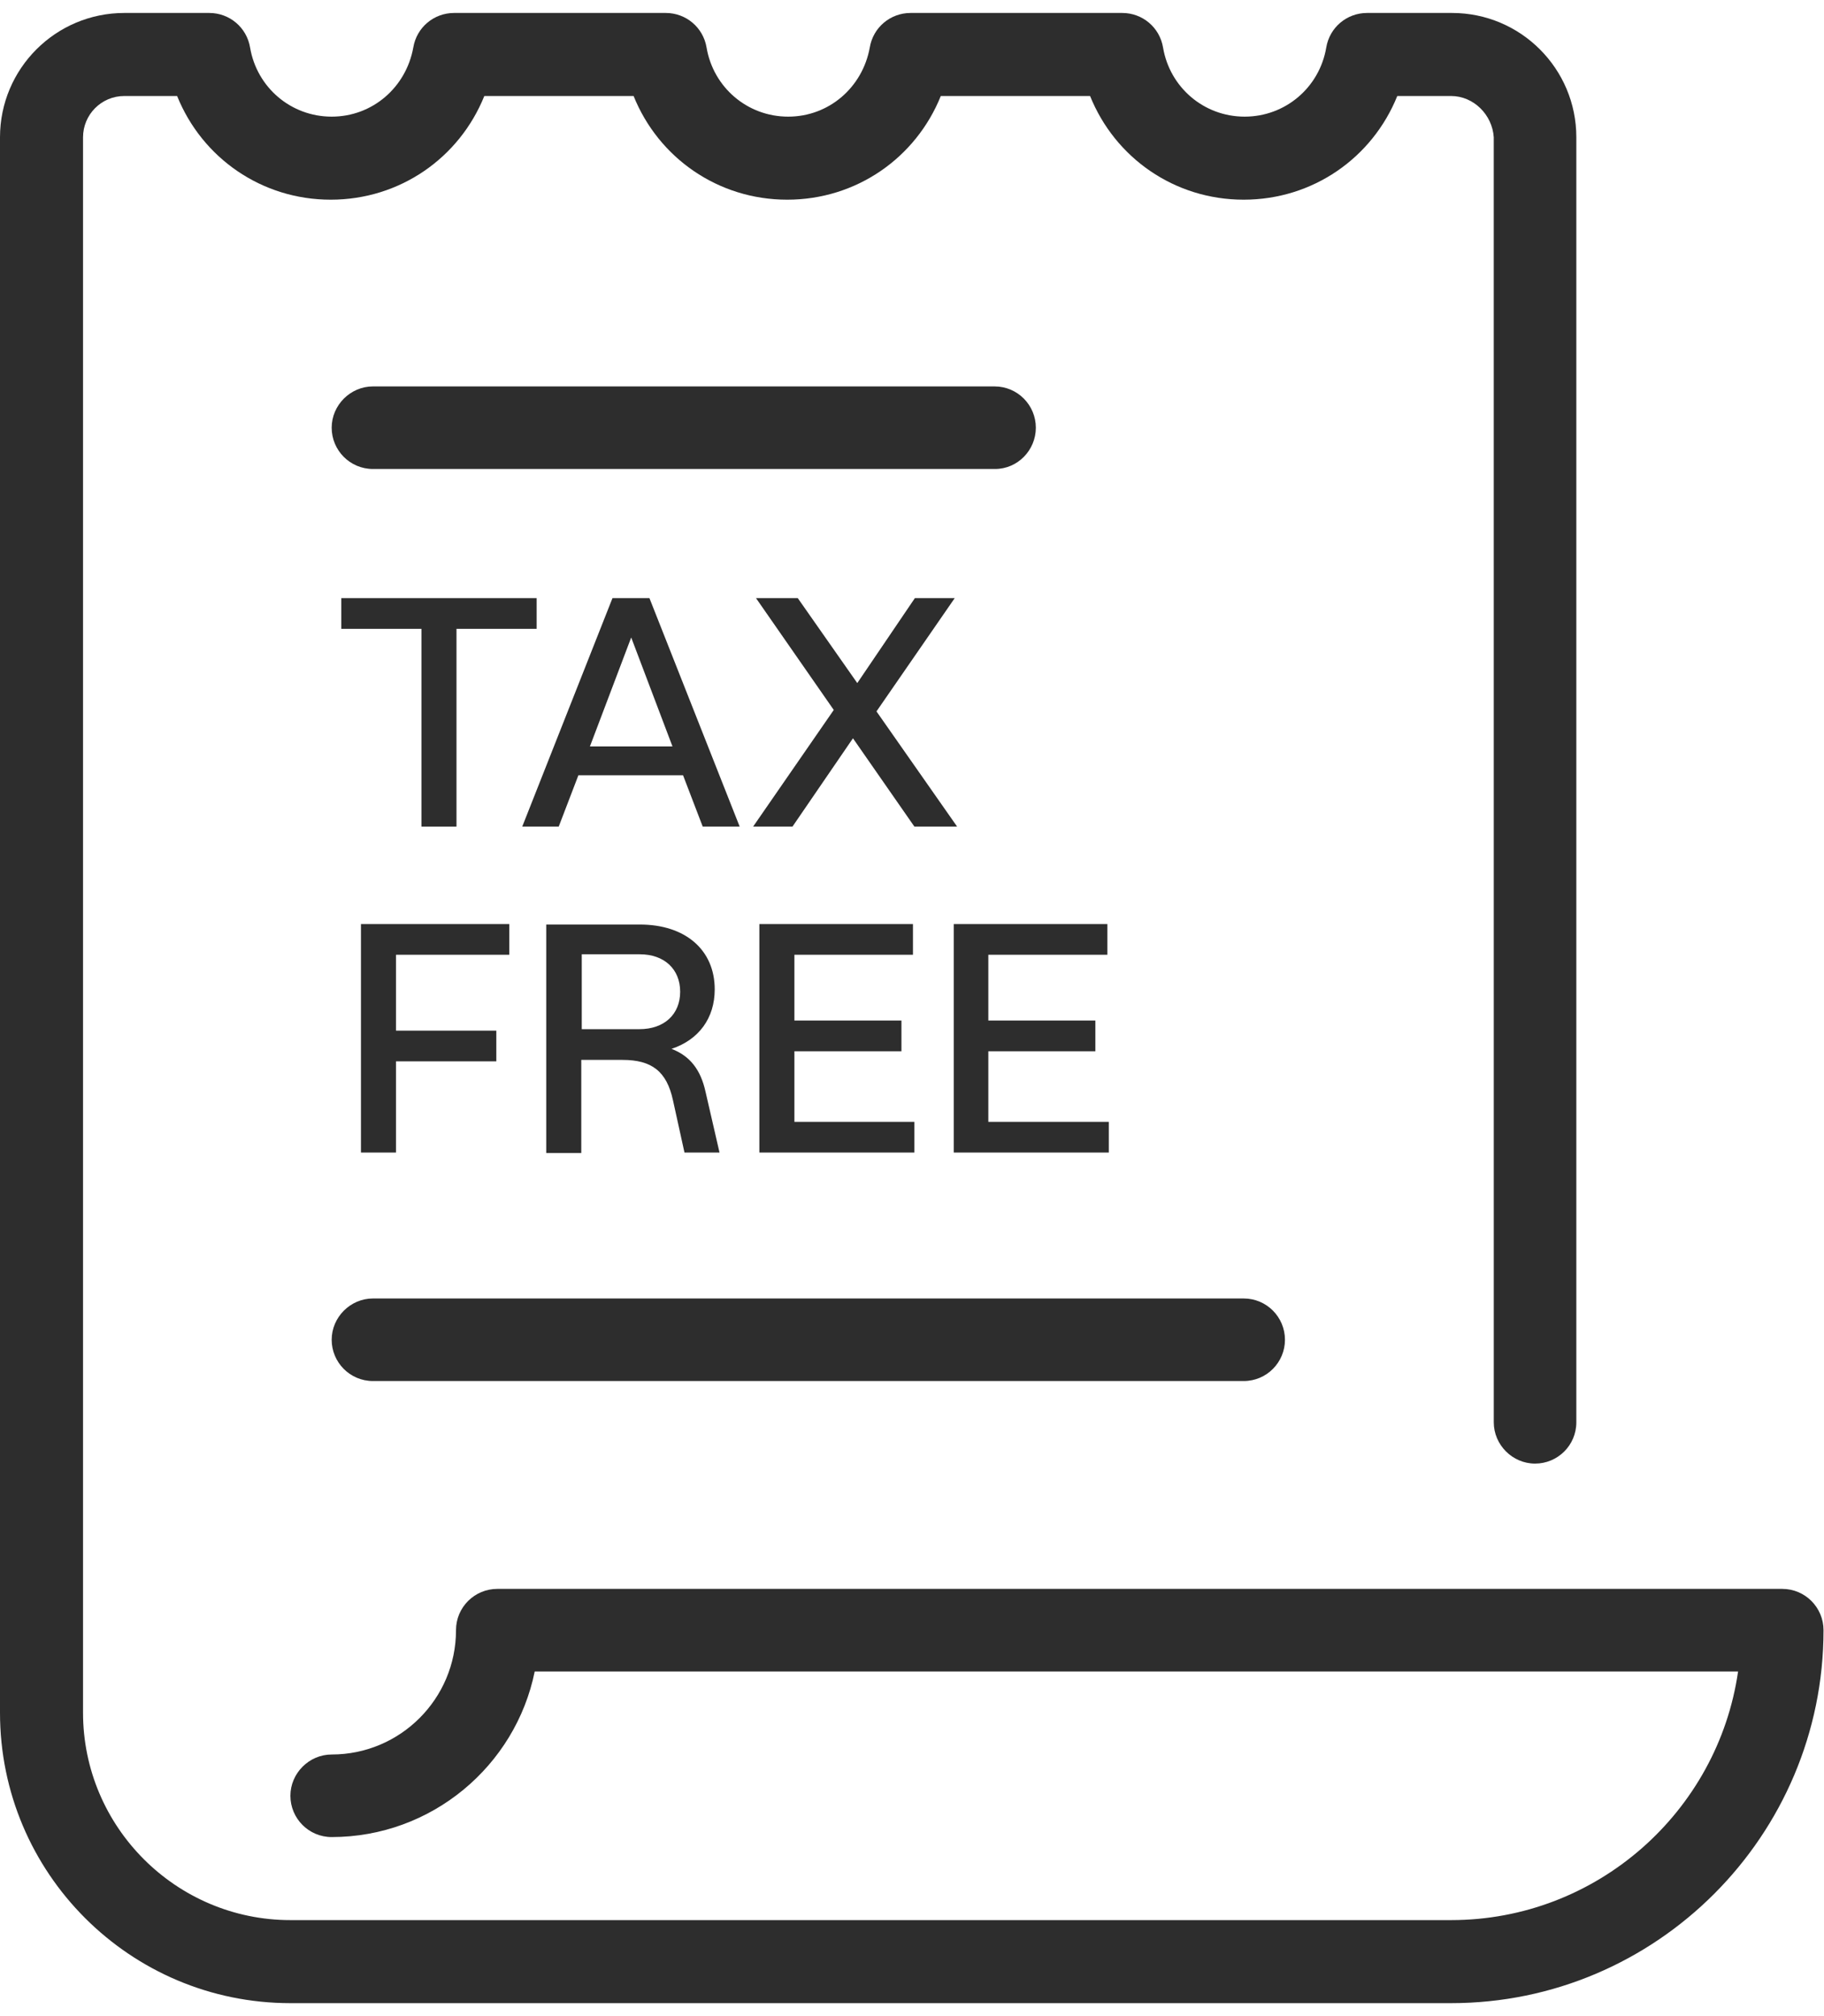
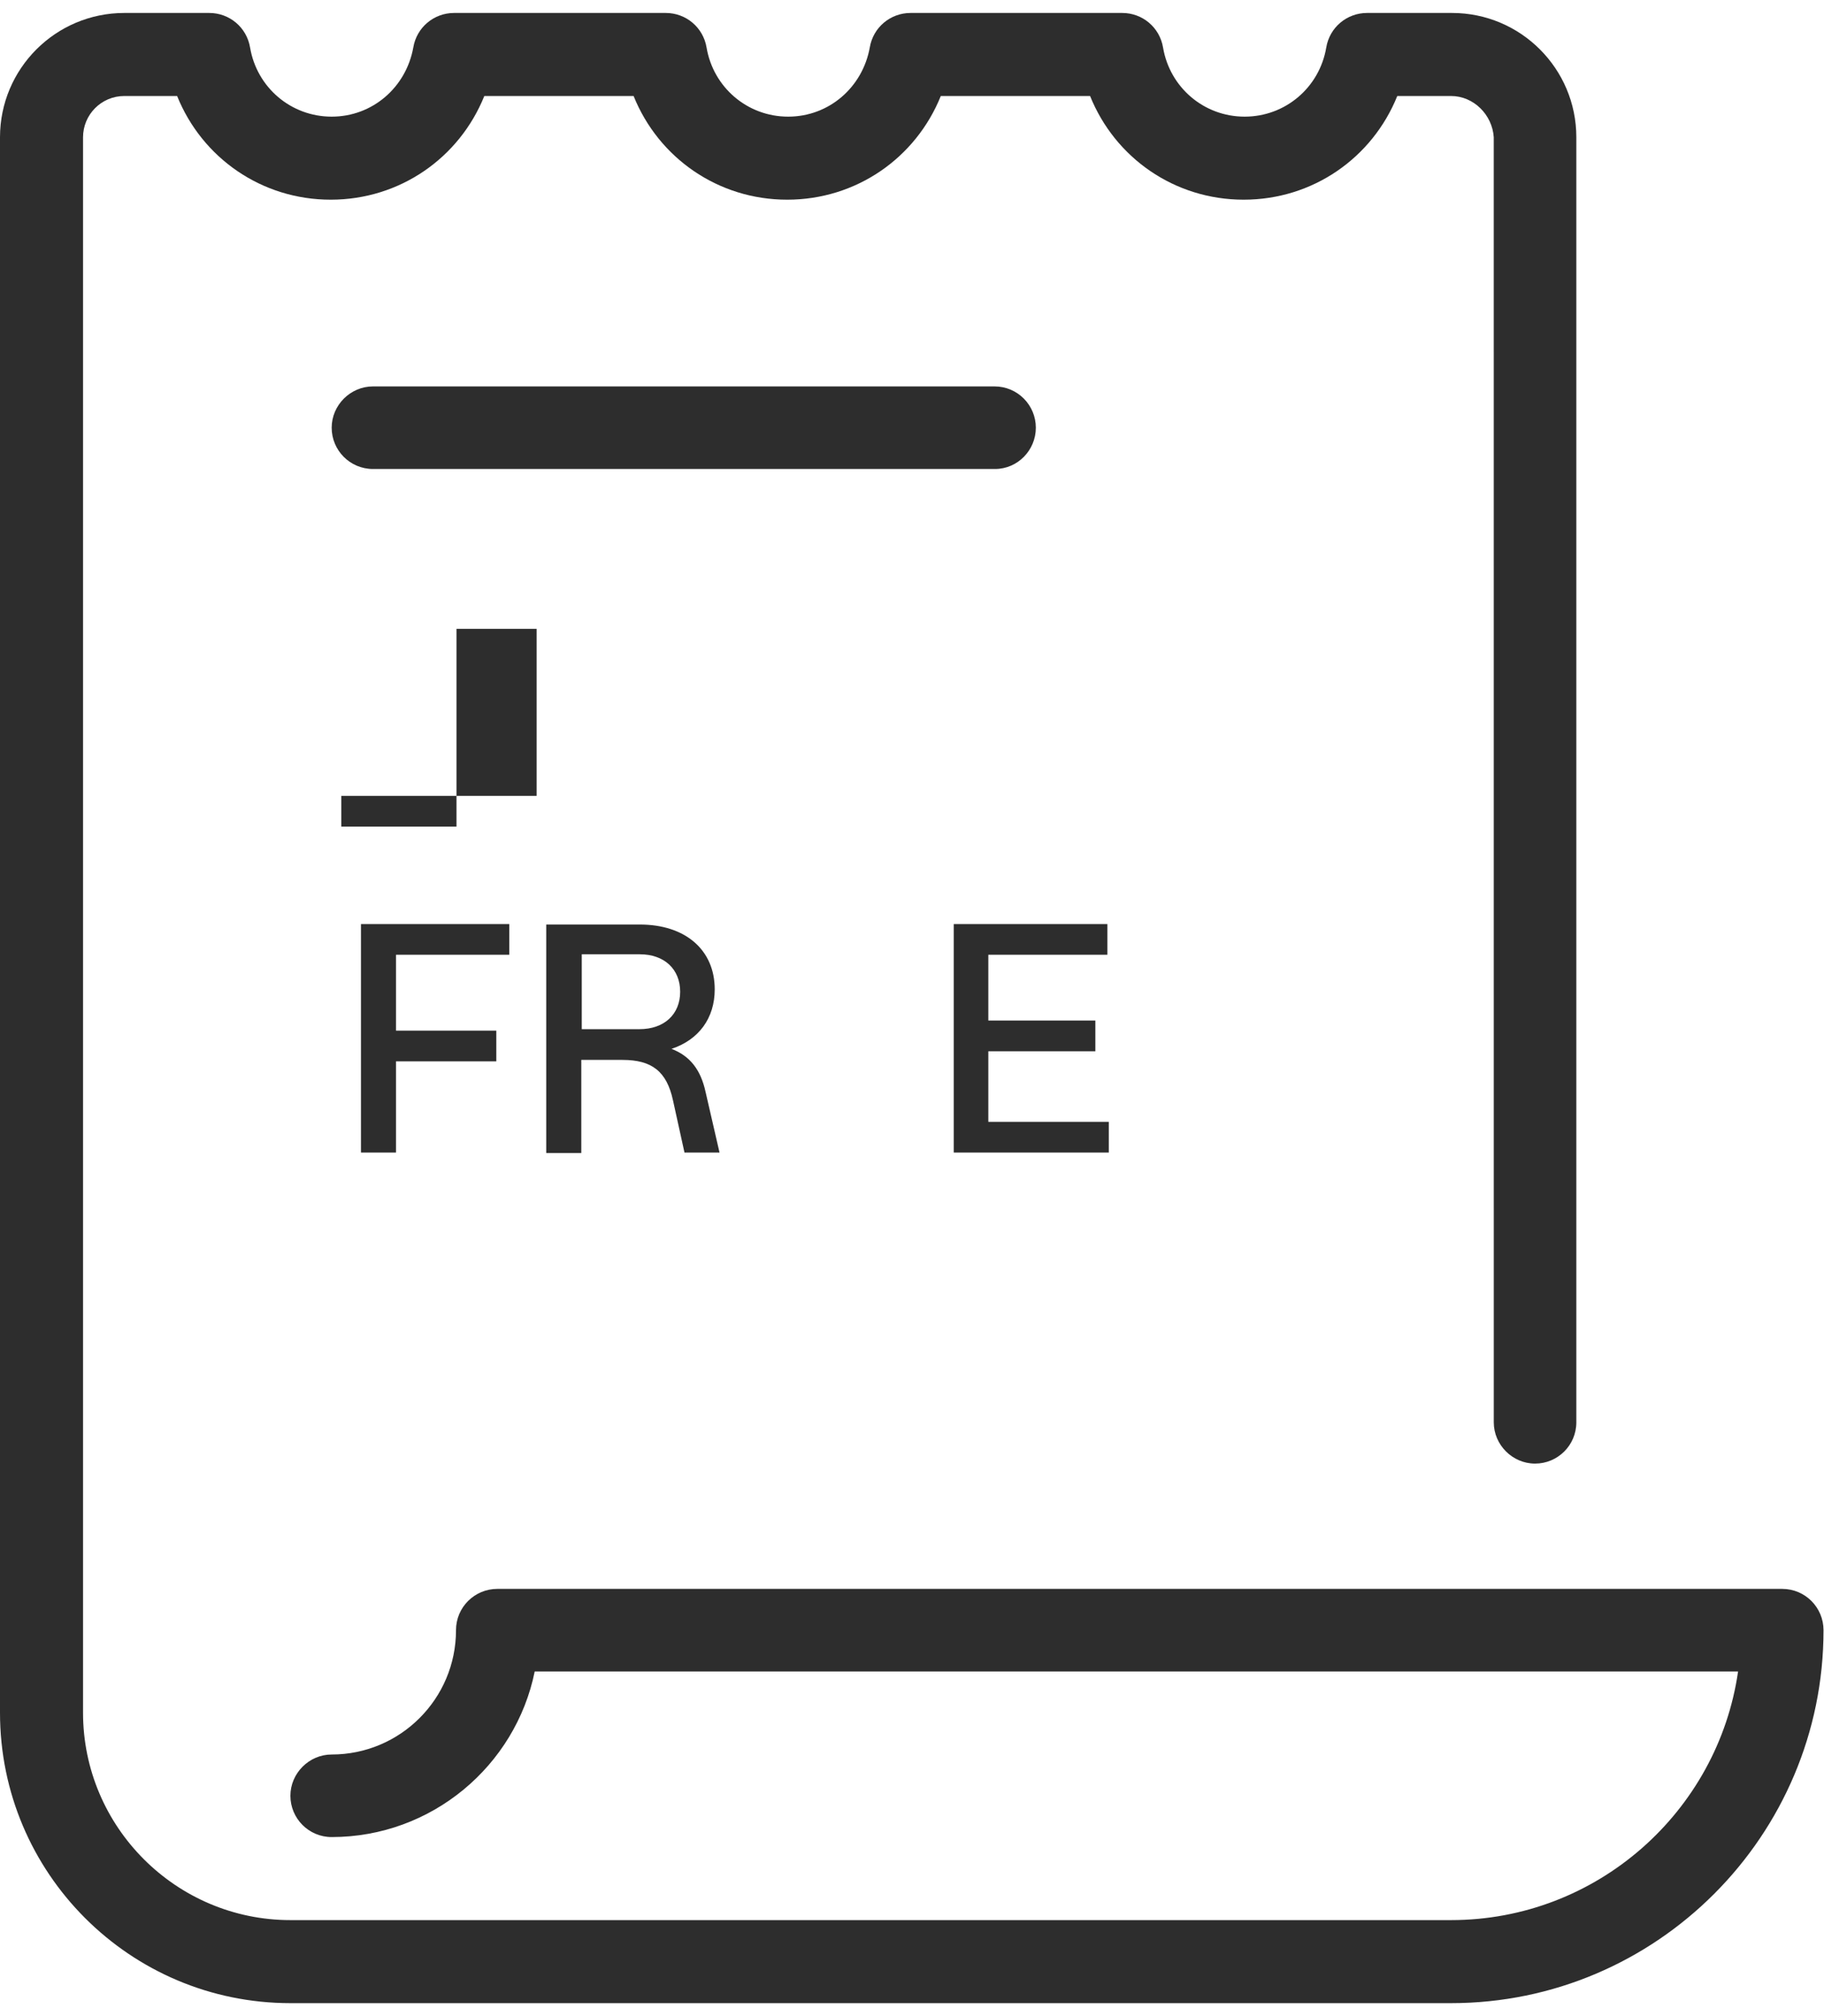
<svg xmlns="http://www.w3.org/2000/svg" id="Livello_1" data-name="Livello 1" width="38" height="42" version="1.1" viewBox="0 0 38 42">
  <g>
    <path d="M20.73,9.77H7.77c-.48,0-.86-.39-.86-.86s.39-.86.86-.86h12.95c.48,0,.86.39.86.86s-.38.86-.85.86Z" fill="#2d2d2d" stroke-width="0" />
-     <path d="M25.91,28.77H7.77c-.48,0-.86-.39-.86-.86s.39-.86.86-.86h18.14c.48,0,.86.39.86.86s-.38.86-.86.86Z" fill="#2d2d2d" stroke-width="0" />
    <path d="M30.23,41.73H6.05c-3.34,0-6.05-2.71-6.05-6.05V2.86C0,1.43,1.16.27,2.59.27h1.77c.42,0,.78.3.85.72.14.83.85,1.44,1.7,1.44s1.55-.61,1.7-1.44c.07-.42.43-.72.85-.72h4.41c.42,0,.78.3.85.72.14.83.85,1.44,1.7,1.44s1.55-.61,1.7-1.44c.07-.42.43-.72.85-.72h4.41c.42,0,.78.3.85.72.14.83.85,1.44,1.7,1.44s1.56-.61,1.7-1.44c.07-.42.43-.72.85-.72h1.77c1.43,0,2.59,1.16,2.59,2.59v26.77c0,.48-.39.86-.86.86s-.86-.39-.86-.86V2.86c-.03-.47-.42-.86-.89-.86h-1.12c-.52,1.29-1.76,2.16-3.2,2.16s-2.68-.87-3.2-2.16h-3.11c-.52,1.29-1.76,2.16-3.2,2.16s-2.68-.87-3.2-2.16h-3.11c-.52,1.29-1.76,2.16-3.2,2.16s-2.68-.87-3.2-2.16h-1.1c-.48,0-.86.39-.86.86v32.82c0,2.38,1.94,4.32,4.32,4.32h24.18c3.04,0,5.56-2.26,5.98-5.18H11.14c-.4,1.97-2.15,3.45-4.23,3.45-.48,0-.86-.39-.86-.86s.39-.86.86-.86c1.43,0,2.59-1.16,2.59-2.59,0-.48.39-.86.86-.86h26.77c.48,0,.86.39.86.86,0,4.28-3.48,7.77-7.76,7.77Z" fill="#2d2d2d" stroke-width="0" />
  </g>
  <g>
-     <path d="M11.18,13.1h-1.67v4.12h-.73v-4.12h-1.67v-.64h4.07v.64Z" fill="#2d2d2d" stroke-width="0" />
-     <path d="M14.23,16.15h-2.18l-.41,1.07h-.76l1.88-4.76h.77l1.88,4.76h-.77l-.41-1.07ZM14.01,15.55l-.86-2.27-.86,2.27s1.72,0,1.72,0Z" fill="#2d2d2d" stroke-width="0" />
-     <path d="M19.05,17.22l-1.28-1.84-1.26,1.84h-.82l1.68-2.43-1.62-2.33h.87l1.24,1.77,1.2-1.77h.83l-1.63,2.36,1.68,2.4h-.89Z" fill="#2d2d2d" stroke-width="0" />
+     <path d="M11.18,13.1h-1.67v4.12h-.73h-1.67v-.64h4.07v.64Z" fill="#2d2d2d" stroke-width="0" />
    <path d="M8.25,19.89v1.58h2.09v.64h-2.09v1.9h-.73v-4.76h3.09v.64s-2.36,0-2.36,0Z" fill="#2d2d2d" stroke-width="0" />
    <path d="M14.99,24.01h-.73l-.24-1.09c-.13-.6-.44-.84-1.05-.84h-.86v1.94h-.73v-4.76h1.95c.95,0,1.56.53,1.56,1.35,0,.6-.33,1.05-.9,1.24.39.15.61.44.71.9l.29,1.26ZM13.32,21.44c.52,0,.85-.31.85-.78s-.33-.78-.84-.78h-1.21v1.56s1.2,0,1.2,0Z" fill="#2d2d2d" stroke-width="0" />
-     <path d="M19.05,23.37v.64h-3.23v-4.76h3.2v.64h-2.47v1.37h2.23v.64h-2.23v1.47s2.5,0,2.5,0Z" fill="#2d2d2d" stroke-width="0" />
    <path d="M23.1,23.37v.64h-3.23v-4.76h3.2v.64h-2.48v1.37h2.23v.64h-2.23v1.47s2.51,0,2.51,0Z" fill="#2d2d2d" stroke-width="0" />
  </g>
</svg>